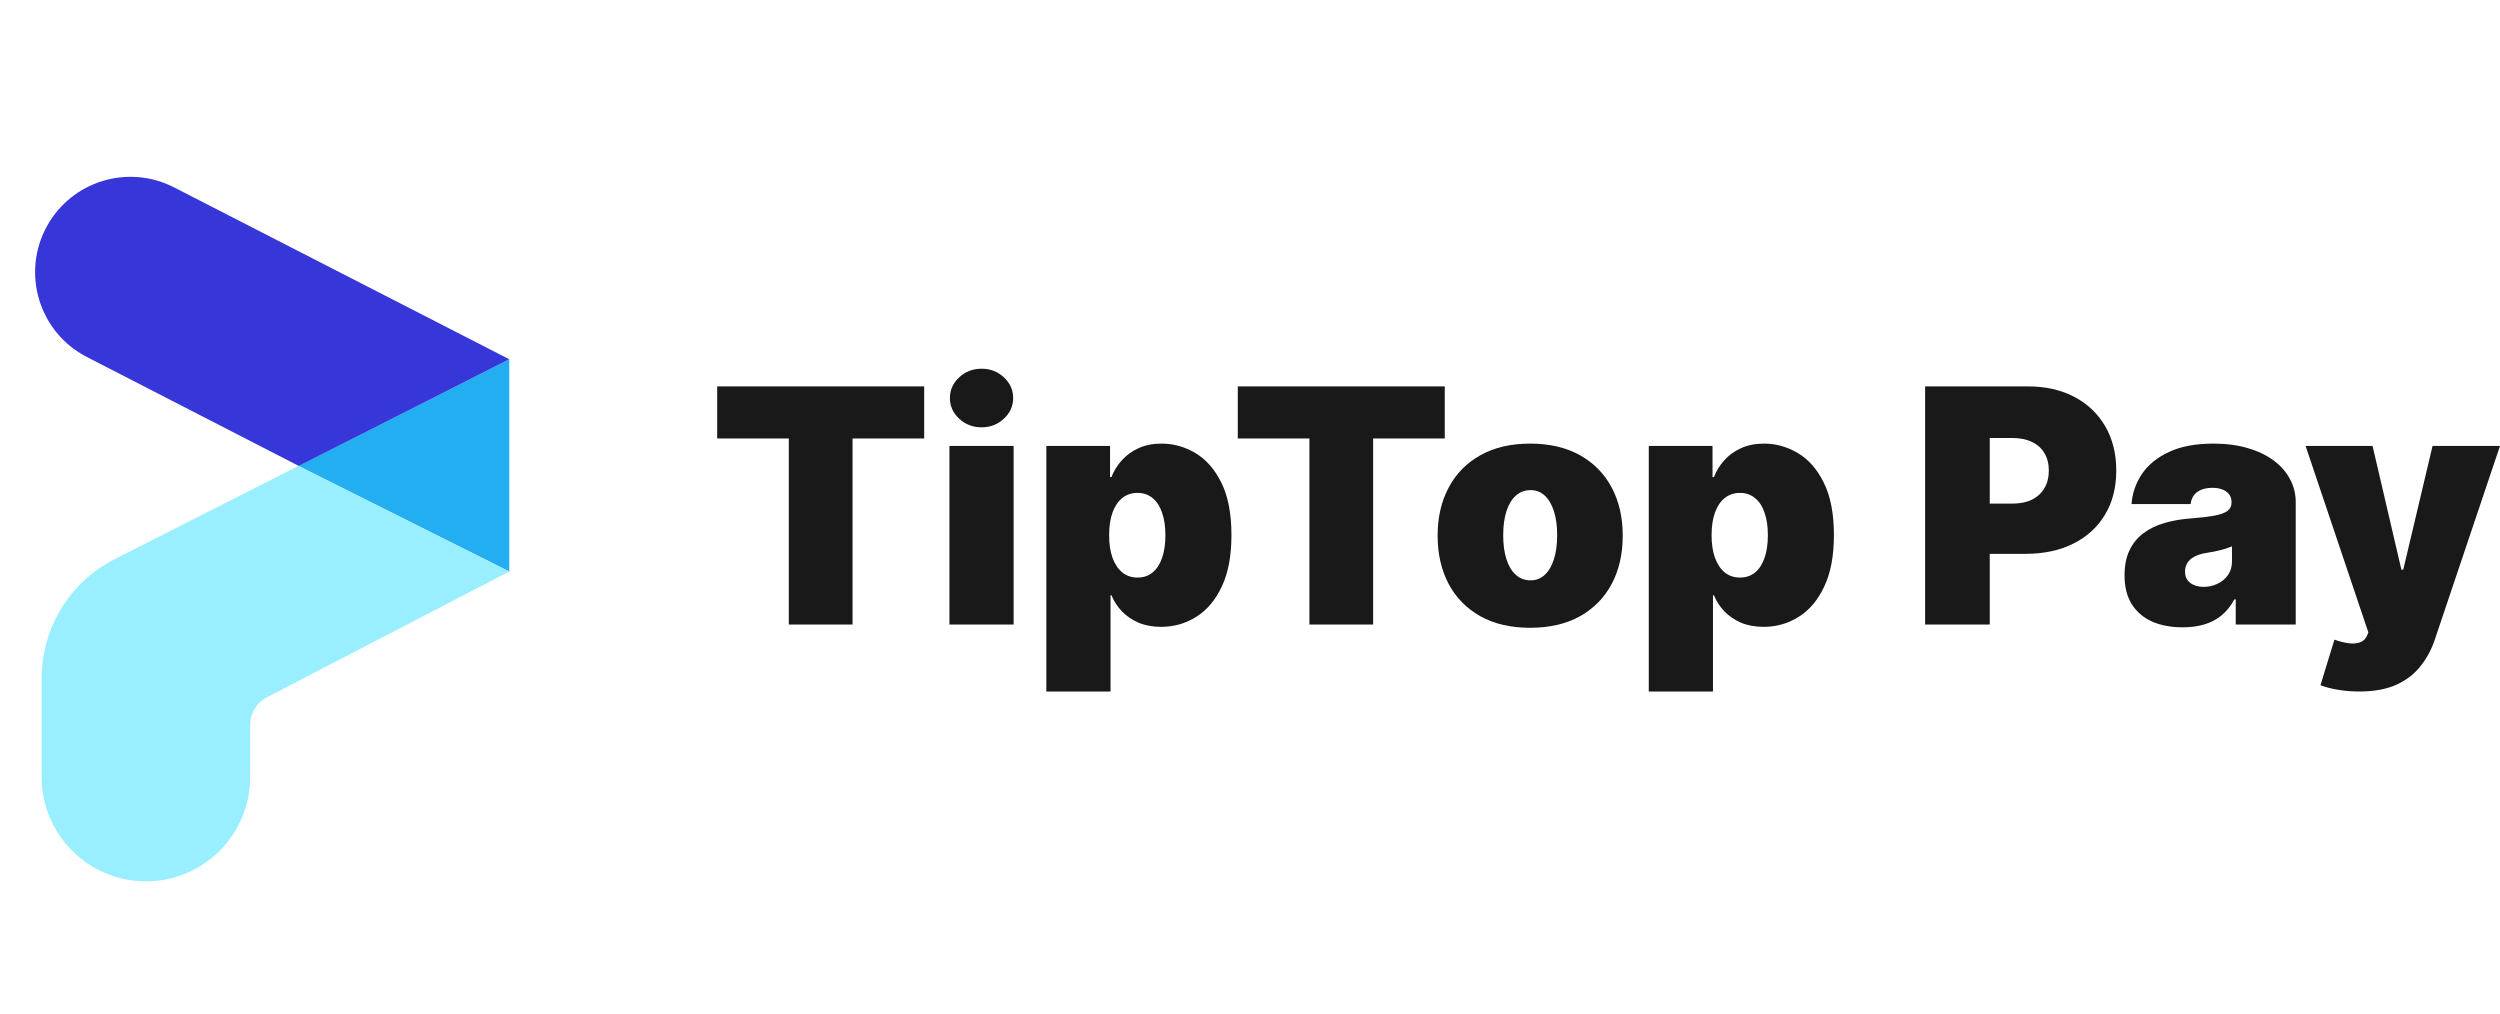
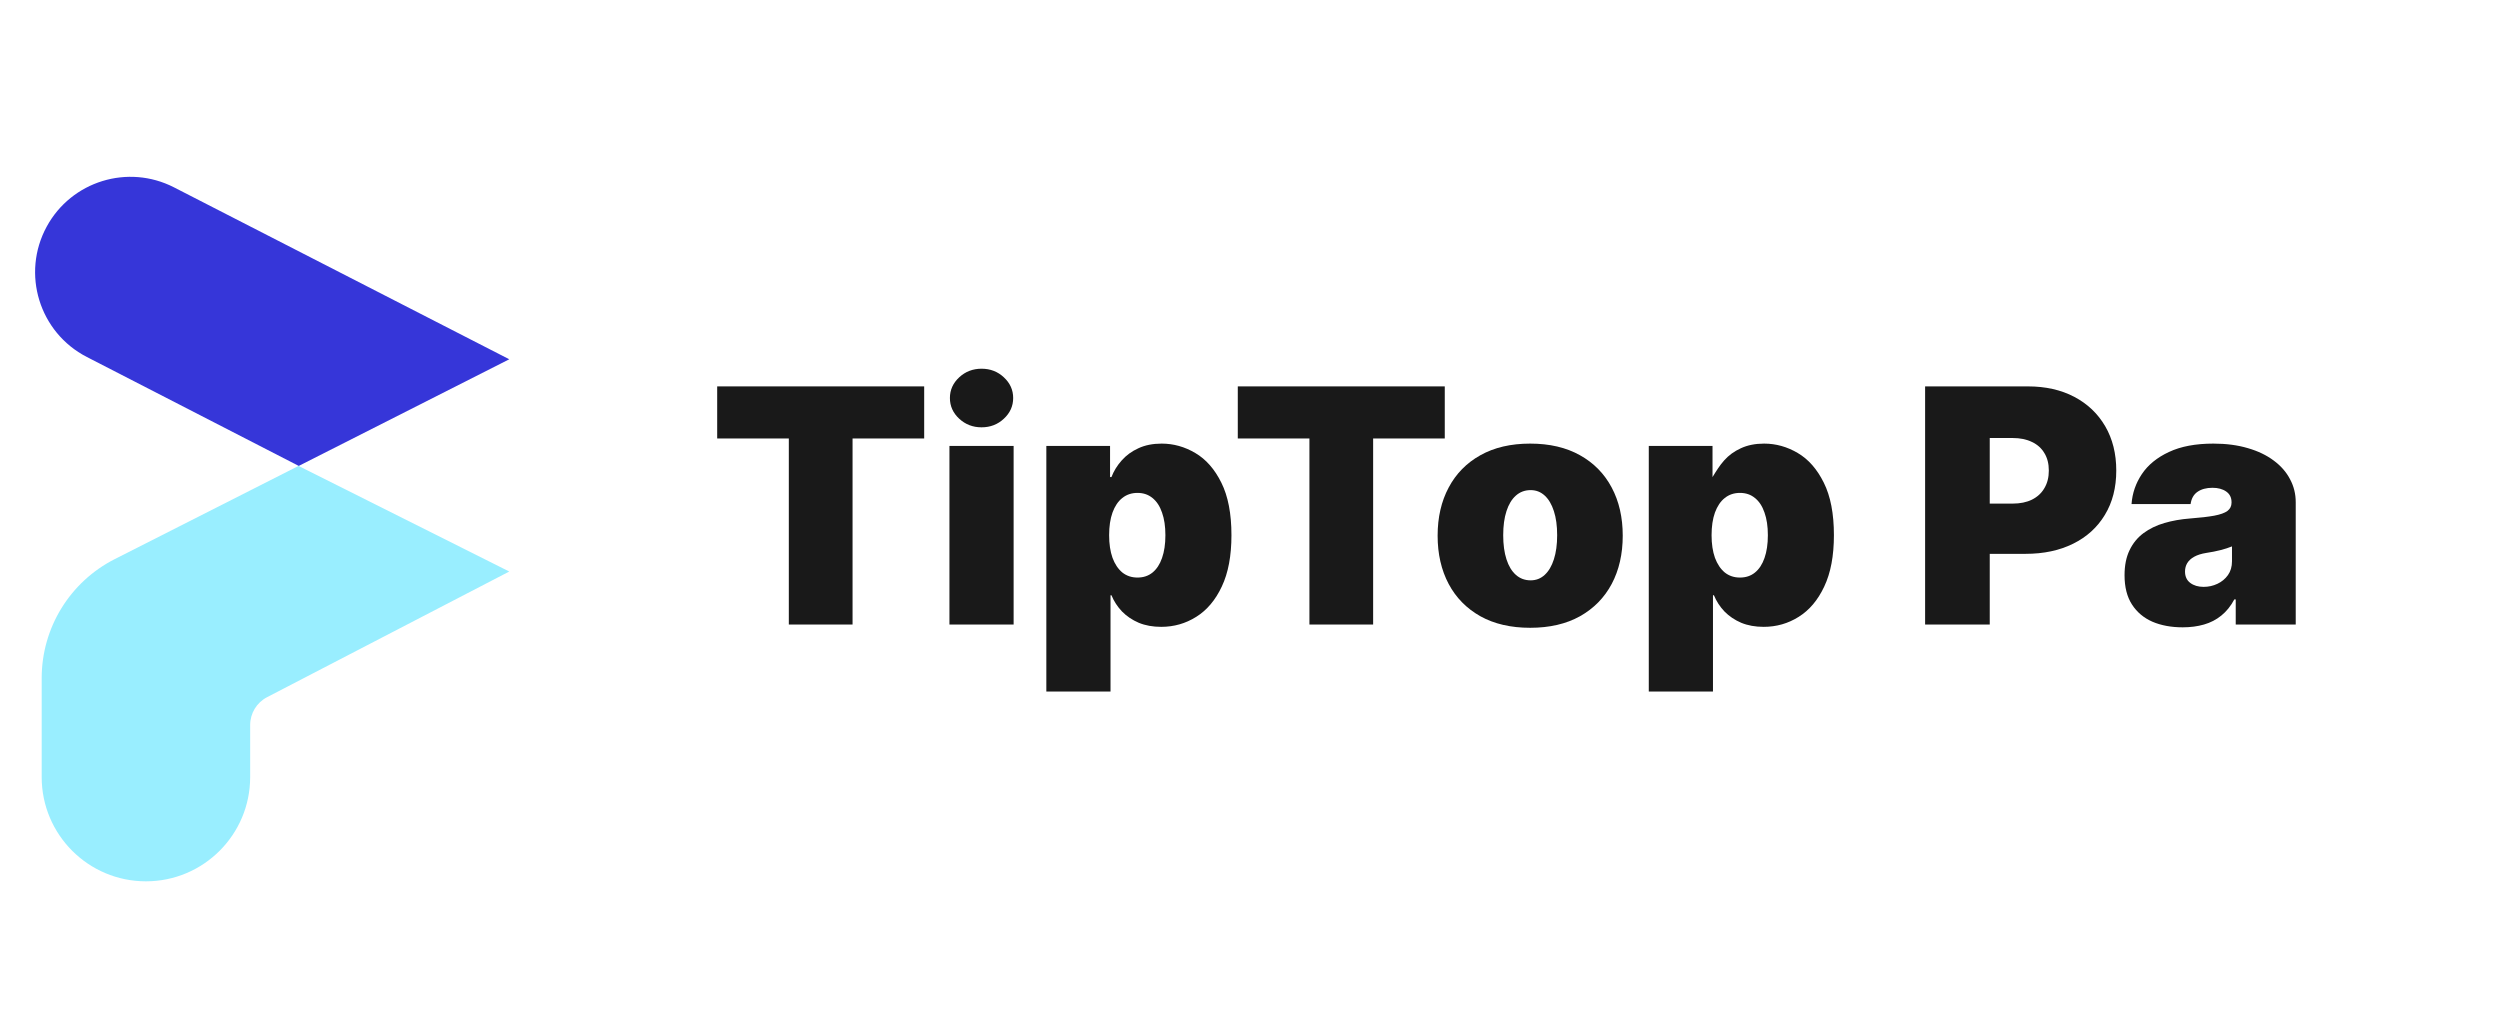
<svg xmlns="http://www.w3.org/2000/svg" width="138" height="56" viewBox="0 0 138 56" fill="none">
  <path d="M39.589 24.204V21.329H51.015V24.204H47.061V34.474H43.543V24.204H39.589Z" fill="#191919" />
  <path d="M52.409 34.474V24.615H55.952V34.474H52.409ZM54.181 23.588C53.702 23.588 53.291 23.43 52.948 23.113C52.606 22.796 52.435 22.416 52.435 21.97C52.435 21.525 52.606 21.145 52.948 20.828C53.291 20.511 53.702 20.353 54.181 20.353C54.664 20.353 55.075 20.511 55.413 20.828C55.755 21.145 55.927 21.525 55.927 21.97C55.927 22.416 55.755 22.796 55.413 23.113C55.075 23.43 54.664 23.588 54.181 23.588Z" fill="#191919" />
  <path d="M57.758 38.171V24.615H61.275V26.335H61.352C61.48 26.001 61.669 25.695 61.917 25.417C62.165 25.135 62.473 24.91 62.841 24.743C63.209 24.572 63.637 24.487 64.125 24.487C64.775 24.487 65.394 24.66 65.98 25.006C66.57 25.353 67.05 25.899 67.418 26.643C67.79 27.388 67.976 28.355 67.976 29.544C67.976 30.683 67.799 31.626 67.444 32.375C67.093 33.124 66.622 33.682 66.031 34.05C65.445 34.419 64.801 34.602 64.099 34.602C63.637 34.602 63.224 34.528 62.861 34.378C62.501 34.224 62.193 34.016 61.936 33.755C61.684 33.49 61.489 33.19 61.352 32.857H61.301V38.171H57.758ZM61.224 29.544C61.224 30.024 61.286 30.439 61.41 30.79C61.538 31.136 61.718 31.406 61.949 31.599C62.184 31.787 62.465 31.881 62.79 31.881C63.115 31.881 63.391 31.789 63.618 31.605C63.849 31.417 64.024 31.149 64.144 30.803C64.268 30.452 64.33 30.032 64.33 29.544C64.33 29.057 64.268 28.64 64.144 28.293C64.024 27.942 63.849 27.675 63.618 27.491C63.391 27.302 63.115 27.208 62.79 27.208C62.465 27.208 62.184 27.302 61.949 27.491C61.718 27.675 61.538 27.942 61.41 28.293C61.286 28.64 61.224 29.057 61.224 29.544Z" fill="#191919" />
  <path d="M68.326 24.204V21.329H79.751V24.204H75.797V34.474H72.28V24.204H68.326Z" fill="#191919" />
  <path d="M84.466 34.654C83.396 34.654 82.481 34.442 81.719 34.018C80.957 33.59 80.373 32.996 79.966 32.234C79.56 31.468 79.357 30.58 79.357 29.57C79.357 28.56 79.56 27.675 79.966 26.913C80.373 26.147 80.957 25.552 81.719 25.128C82.481 24.701 83.396 24.487 84.466 24.487C85.536 24.487 86.451 24.701 87.213 25.128C87.975 25.552 88.559 26.147 88.966 26.913C89.372 27.675 89.575 28.56 89.575 29.57C89.575 30.58 89.372 31.468 88.966 32.234C88.559 32.996 87.975 33.59 87.213 34.018C86.451 34.442 85.536 34.654 84.466 34.654ZM84.492 32.035C84.791 32.035 85.05 31.934 85.268 31.733C85.487 31.532 85.656 31.245 85.775 30.873C85.895 30.501 85.955 30.058 85.955 29.544C85.955 29.027 85.895 28.584 85.775 28.216C85.656 27.844 85.487 27.557 85.268 27.356C85.05 27.155 84.791 27.054 84.492 27.054C84.175 27.054 83.903 27.155 83.677 27.356C83.45 27.557 83.276 27.844 83.157 28.216C83.037 28.584 82.977 29.027 82.977 29.544C82.977 30.058 83.037 30.501 83.157 30.873C83.276 31.245 83.45 31.532 83.677 31.733C83.903 31.934 84.175 32.035 84.492 32.035Z" fill="#191919" />
-   <path d="M91.013 38.171V24.615H94.531V26.335H94.608C94.736 26.001 94.924 25.695 95.172 25.417C95.421 25.135 95.729 24.91 96.097 24.743C96.465 24.572 96.893 24.487 97.38 24.487C98.031 24.487 98.649 24.66 99.236 25.006C99.826 25.353 100.305 25.899 100.673 26.643C101.046 27.388 101.232 28.355 101.232 29.544C101.232 30.683 101.054 31.626 100.699 32.375C100.348 33.124 99.877 33.682 99.287 34.05C98.701 34.419 98.057 34.602 97.355 34.602C96.893 34.602 96.48 34.528 96.116 34.378C95.757 34.224 95.448 34.016 95.192 33.755C94.939 33.49 94.745 33.19 94.608 32.857H94.556V38.171H91.013ZM94.479 29.544C94.479 30.024 94.541 30.439 94.665 30.79C94.794 31.136 94.974 31.406 95.205 31.599C95.44 31.787 95.72 31.881 96.045 31.881C96.371 31.881 96.647 31.789 96.873 31.605C97.105 31.417 97.28 31.149 97.4 30.803C97.524 30.452 97.586 30.032 97.586 29.544C97.586 29.057 97.524 28.64 97.4 28.293C97.28 27.942 97.105 27.675 96.873 27.491C96.647 27.302 96.371 27.208 96.045 27.208C95.72 27.208 95.44 27.302 95.205 27.491C94.974 27.675 94.794 27.942 94.665 28.293C94.541 28.64 94.479 29.057 94.479 29.544Z" fill="#191919" />
+   <path d="M91.013 38.171V24.615H94.531V26.335C94.736 26.001 94.924 25.695 95.172 25.417C95.421 25.135 95.729 24.91 96.097 24.743C96.465 24.572 96.893 24.487 97.38 24.487C98.031 24.487 98.649 24.66 99.236 25.006C99.826 25.353 100.305 25.899 100.673 26.643C101.046 27.388 101.232 28.355 101.232 29.544C101.232 30.683 101.054 31.626 100.699 32.375C100.348 33.124 99.877 33.682 99.287 34.05C98.701 34.419 98.057 34.602 97.355 34.602C96.893 34.602 96.48 34.528 96.116 34.378C95.757 34.224 95.448 34.016 95.192 33.755C94.939 33.49 94.745 33.19 94.608 32.857H94.556V38.171H91.013ZM94.479 29.544C94.479 30.024 94.541 30.439 94.665 30.79C94.794 31.136 94.974 31.406 95.205 31.599C95.44 31.787 95.72 31.881 96.045 31.881C96.371 31.881 96.647 31.789 96.873 31.605C97.105 31.417 97.28 31.149 97.4 30.803C97.524 30.452 97.586 30.032 97.586 29.544C97.586 29.057 97.524 28.64 97.4 28.293C97.28 27.942 97.105 27.675 96.873 27.491C96.647 27.302 96.371 27.208 96.045 27.208C95.72 27.208 95.44 27.302 95.205 27.491C94.974 27.675 94.794 27.942 94.665 28.293C94.541 28.64 94.479 29.057 94.479 29.544Z" fill="#191919" />
  <path d="M106.266 34.474V21.329H111.94C112.915 21.329 113.769 21.521 114.501 21.906C115.233 22.291 115.802 22.833 116.208 23.53C116.615 24.228 116.818 25.043 116.818 25.976C116.818 26.917 116.608 27.732 116.189 28.421C115.774 29.11 115.19 29.641 114.437 30.013C113.688 30.385 112.813 30.572 111.811 30.572H108.422V27.799H111.093C111.512 27.799 111.869 27.726 112.164 27.58C112.464 27.431 112.693 27.219 112.851 26.945C113.014 26.671 113.095 26.348 113.095 25.976C113.095 25.599 113.014 25.278 112.851 25.013C112.693 24.743 112.464 24.538 112.164 24.397C111.869 24.251 111.512 24.178 111.093 24.178H109.834V34.474H106.266Z" fill="#191919" />
  <path d="M120.485 34.628C119.856 34.628 119.299 34.526 118.816 34.32C118.337 34.11 117.96 33.794 117.686 33.37C117.412 32.947 117.275 32.407 117.275 31.753C117.275 31.213 117.367 30.753 117.551 30.373C117.735 29.987 117.992 29.673 118.322 29.429C118.651 29.185 119.034 28.999 119.471 28.871C119.911 28.742 120.386 28.659 120.896 28.62C121.448 28.578 121.89 28.526 122.224 28.466C122.562 28.402 122.806 28.314 122.956 28.203C123.106 28.087 123.181 27.936 123.181 27.747V27.722C123.181 27.465 123.082 27.268 122.885 27.131C122.689 26.994 122.436 26.926 122.128 26.926C121.79 26.926 121.514 27.001 121.3 27.15C121.09 27.296 120.964 27.52 120.921 27.824H117.661C117.703 27.225 117.894 26.673 118.232 26.168C118.574 25.659 119.073 25.253 119.727 24.949C120.382 24.641 121.199 24.487 122.179 24.487C122.885 24.487 123.519 24.57 124.079 24.737C124.64 24.899 125.117 25.128 125.511 25.424C125.904 25.715 126.204 26.057 126.409 26.451C126.619 26.84 126.724 27.264 126.724 27.722V34.474H123.412V33.088H123.335C123.138 33.456 122.898 33.753 122.616 33.98C122.338 34.207 122.019 34.371 121.659 34.474C121.304 34.577 120.913 34.628 120.485 34.628ZM121.64 32.395C121.91 32.395 122.162 32.339 122.398 32.228C122.637 32.116 122.832 31.956 122.982 31.746C123.131 31.537 123.206 31.282 123.206 30.982V30.161C123.112 30.199 123.012 30.236 122.905 30.27C122.802 30.304 122.691 30.336 122.571 30.366C122.455 30.396 122.331 30.424 122.199 30.45C122.07 30.475 121.935 30.499 121.794 30.52C121.52 30.563 121.296 30.634 121.12 30.732C120.949 30.826 120.821 30.944 120.735 31.085C120.654 31.222 120.613 31.376 120.613 31.547C120.613 31.821 120.709 32.031 120.902 32.176C121.095 32.322 121.341 32.395 121.64 32.395Z" fill="#191919" />
-   <path d="M130.22 38.171C129.814 38.171 129.427 38.139 129.059 38.075C128.691 38.015 128.368 37.932 128.089 37.825L128.86 35.309C129.151 35.411 129.416 35.478 129.656 35.508C129.899 35.538 130.107 35.52 130.278 35.456C130.454 35.392 130.58 35.27 130.657 35.09L130.734 34.911L127.268 24.615H130.965L132.557 31.445H132.66L134.277 24.615H138L134.405 35.296C134.226 35.839 133.965 36.327 133.622 36.759C133.284 37.196 132.839 37.54 132.287 37.793C131.735 38.045 131.046 38.171 130.22 38.171Z" fill="#191919" />
-   <path d="M28.112 19.831L16.476 25.719L28.112 31.548V19.831Z" fill="#24AEF2" />
  <path d="M28.112 19.832L16.491 25.719L4.795 19.706C2.166 18.354 1.165 15.102 2.58 12.506C3.946 9.999 7.062 9.039 9.603 10.341L28.112 19.832Z" fill="#3636D9" />
  <path d="M16.479 25.719L6.336 30.862C3.861 32.117 2.301 34.657 2.301 37.432V42.895C2.301 46.073 4.877 48.649 8.055 48.649C11.232 48.649 13.809 46.073 13.809 42.895V40.021C13.809 39.374 14.169 38.781 14.743 38.484L28.112 31.548L16.479 25.719Z" fill="#99EEFF" />
</svg>